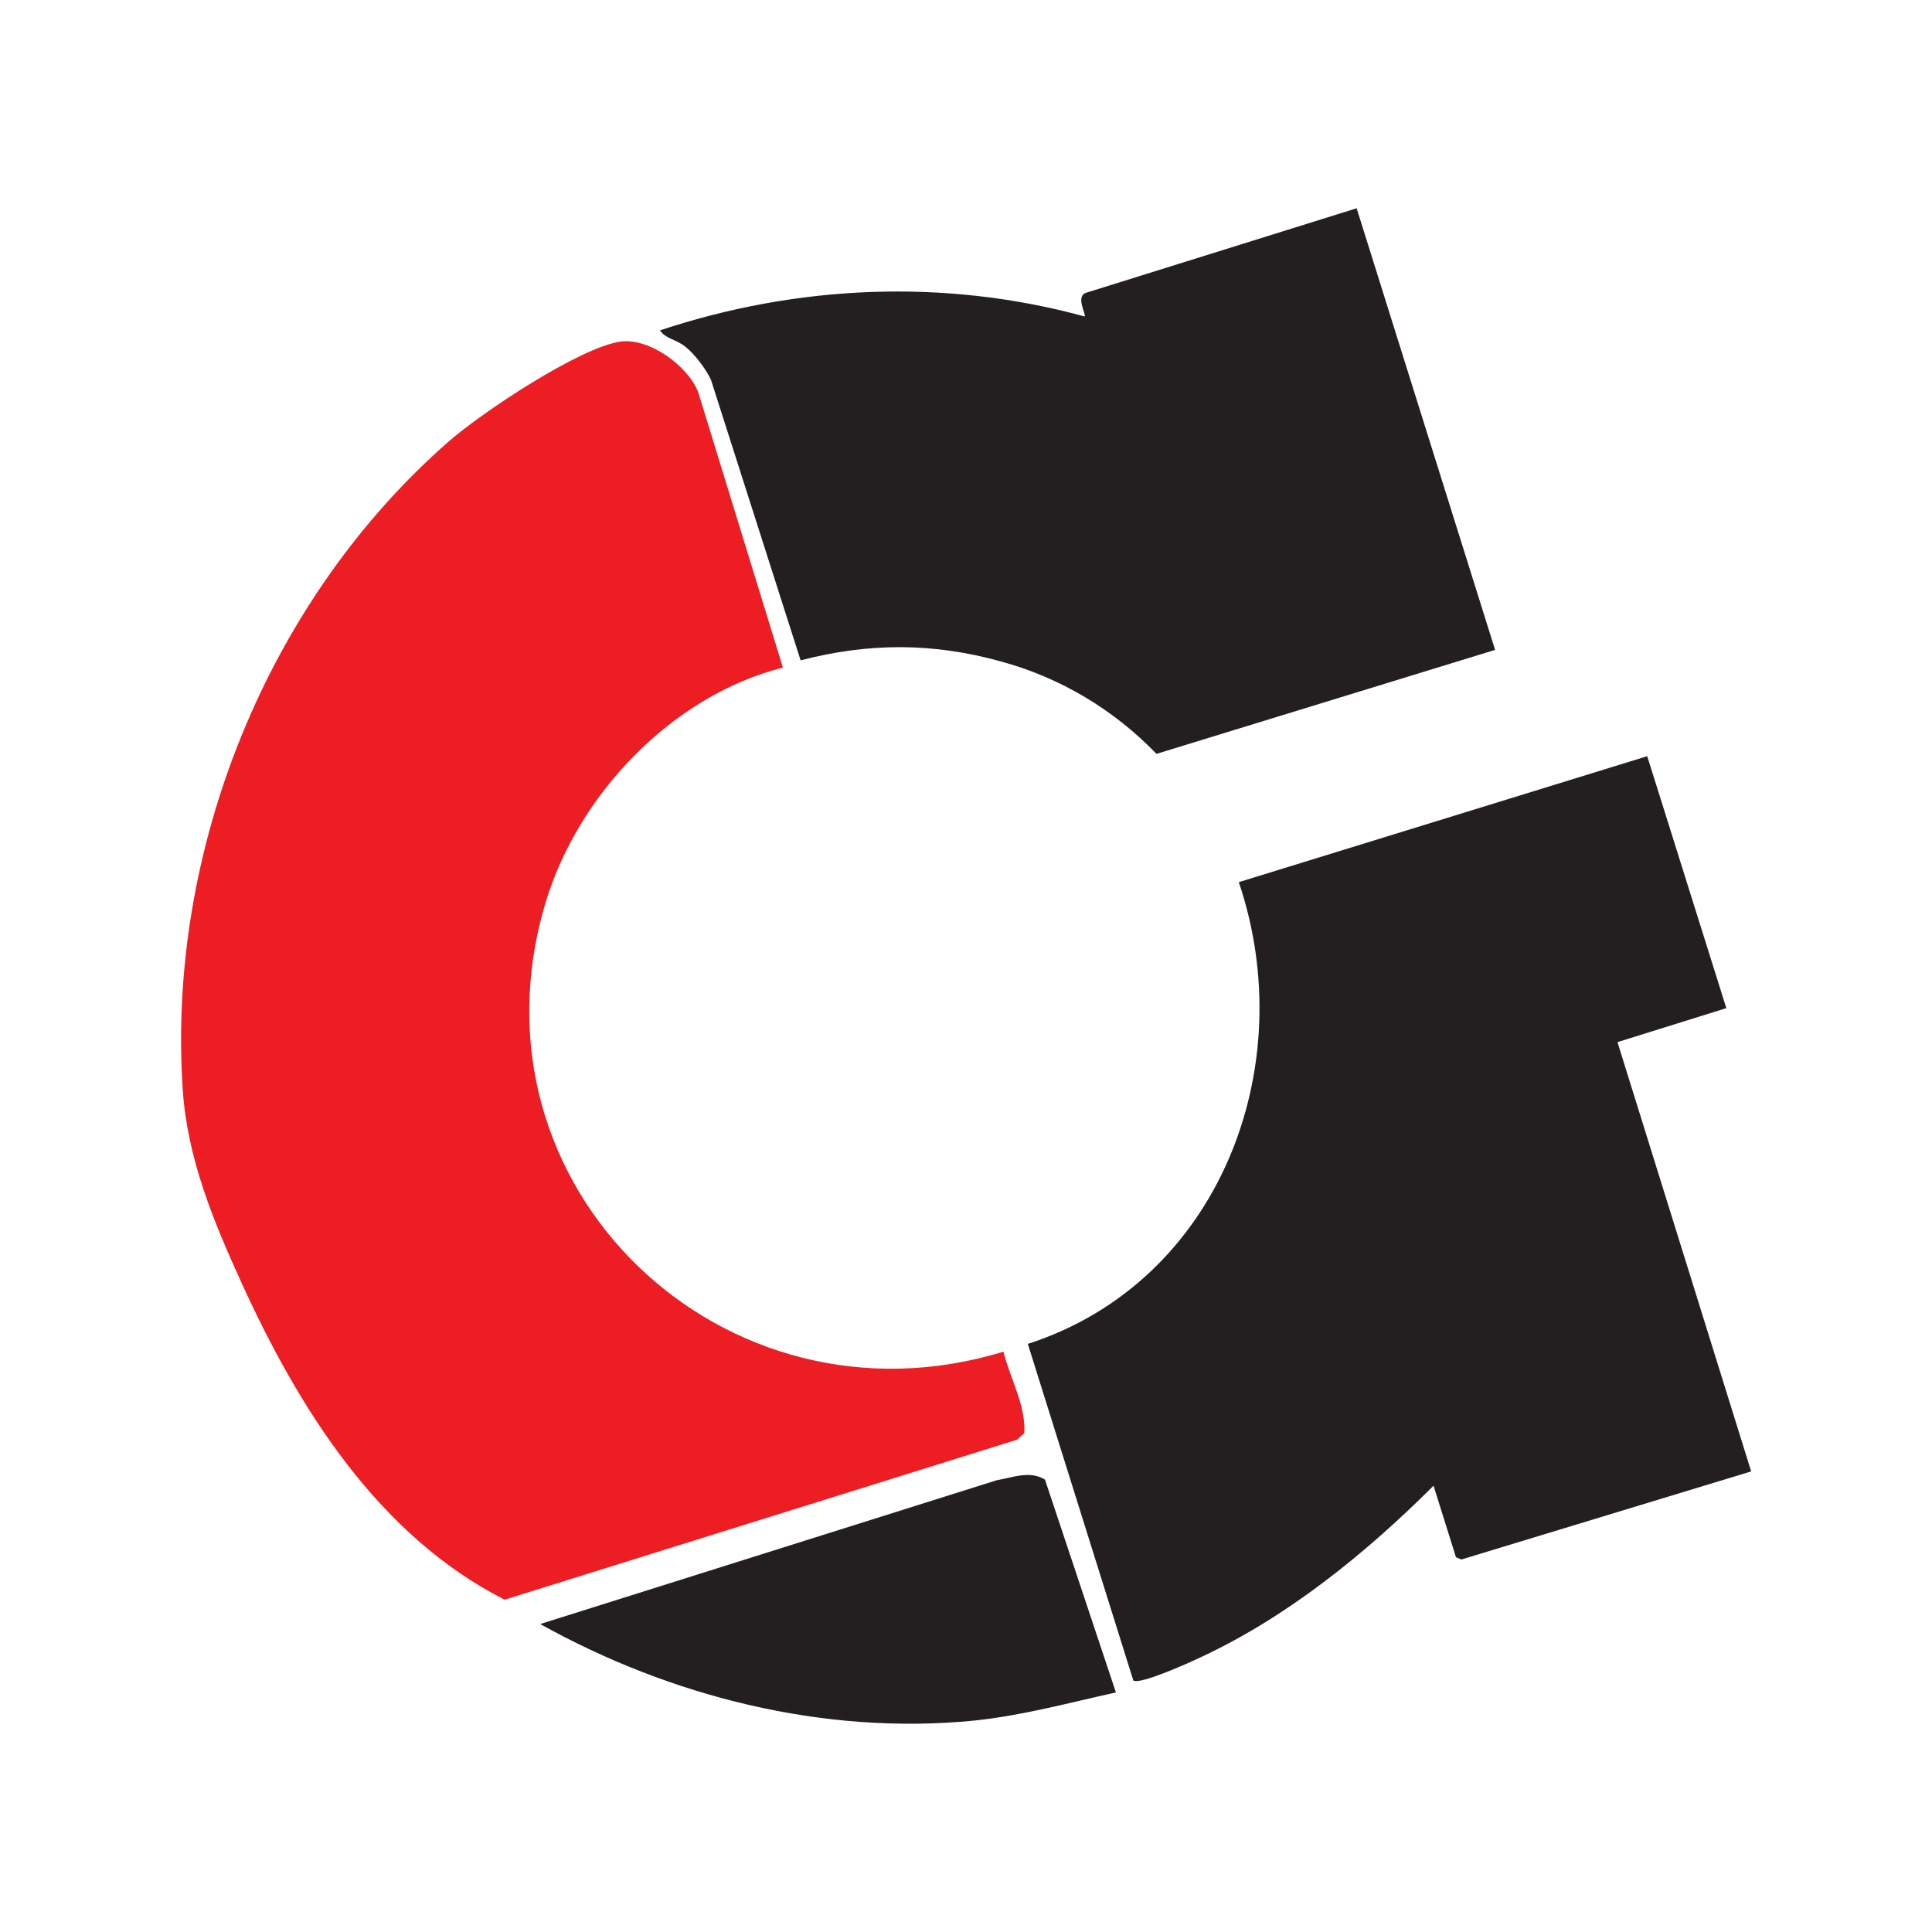
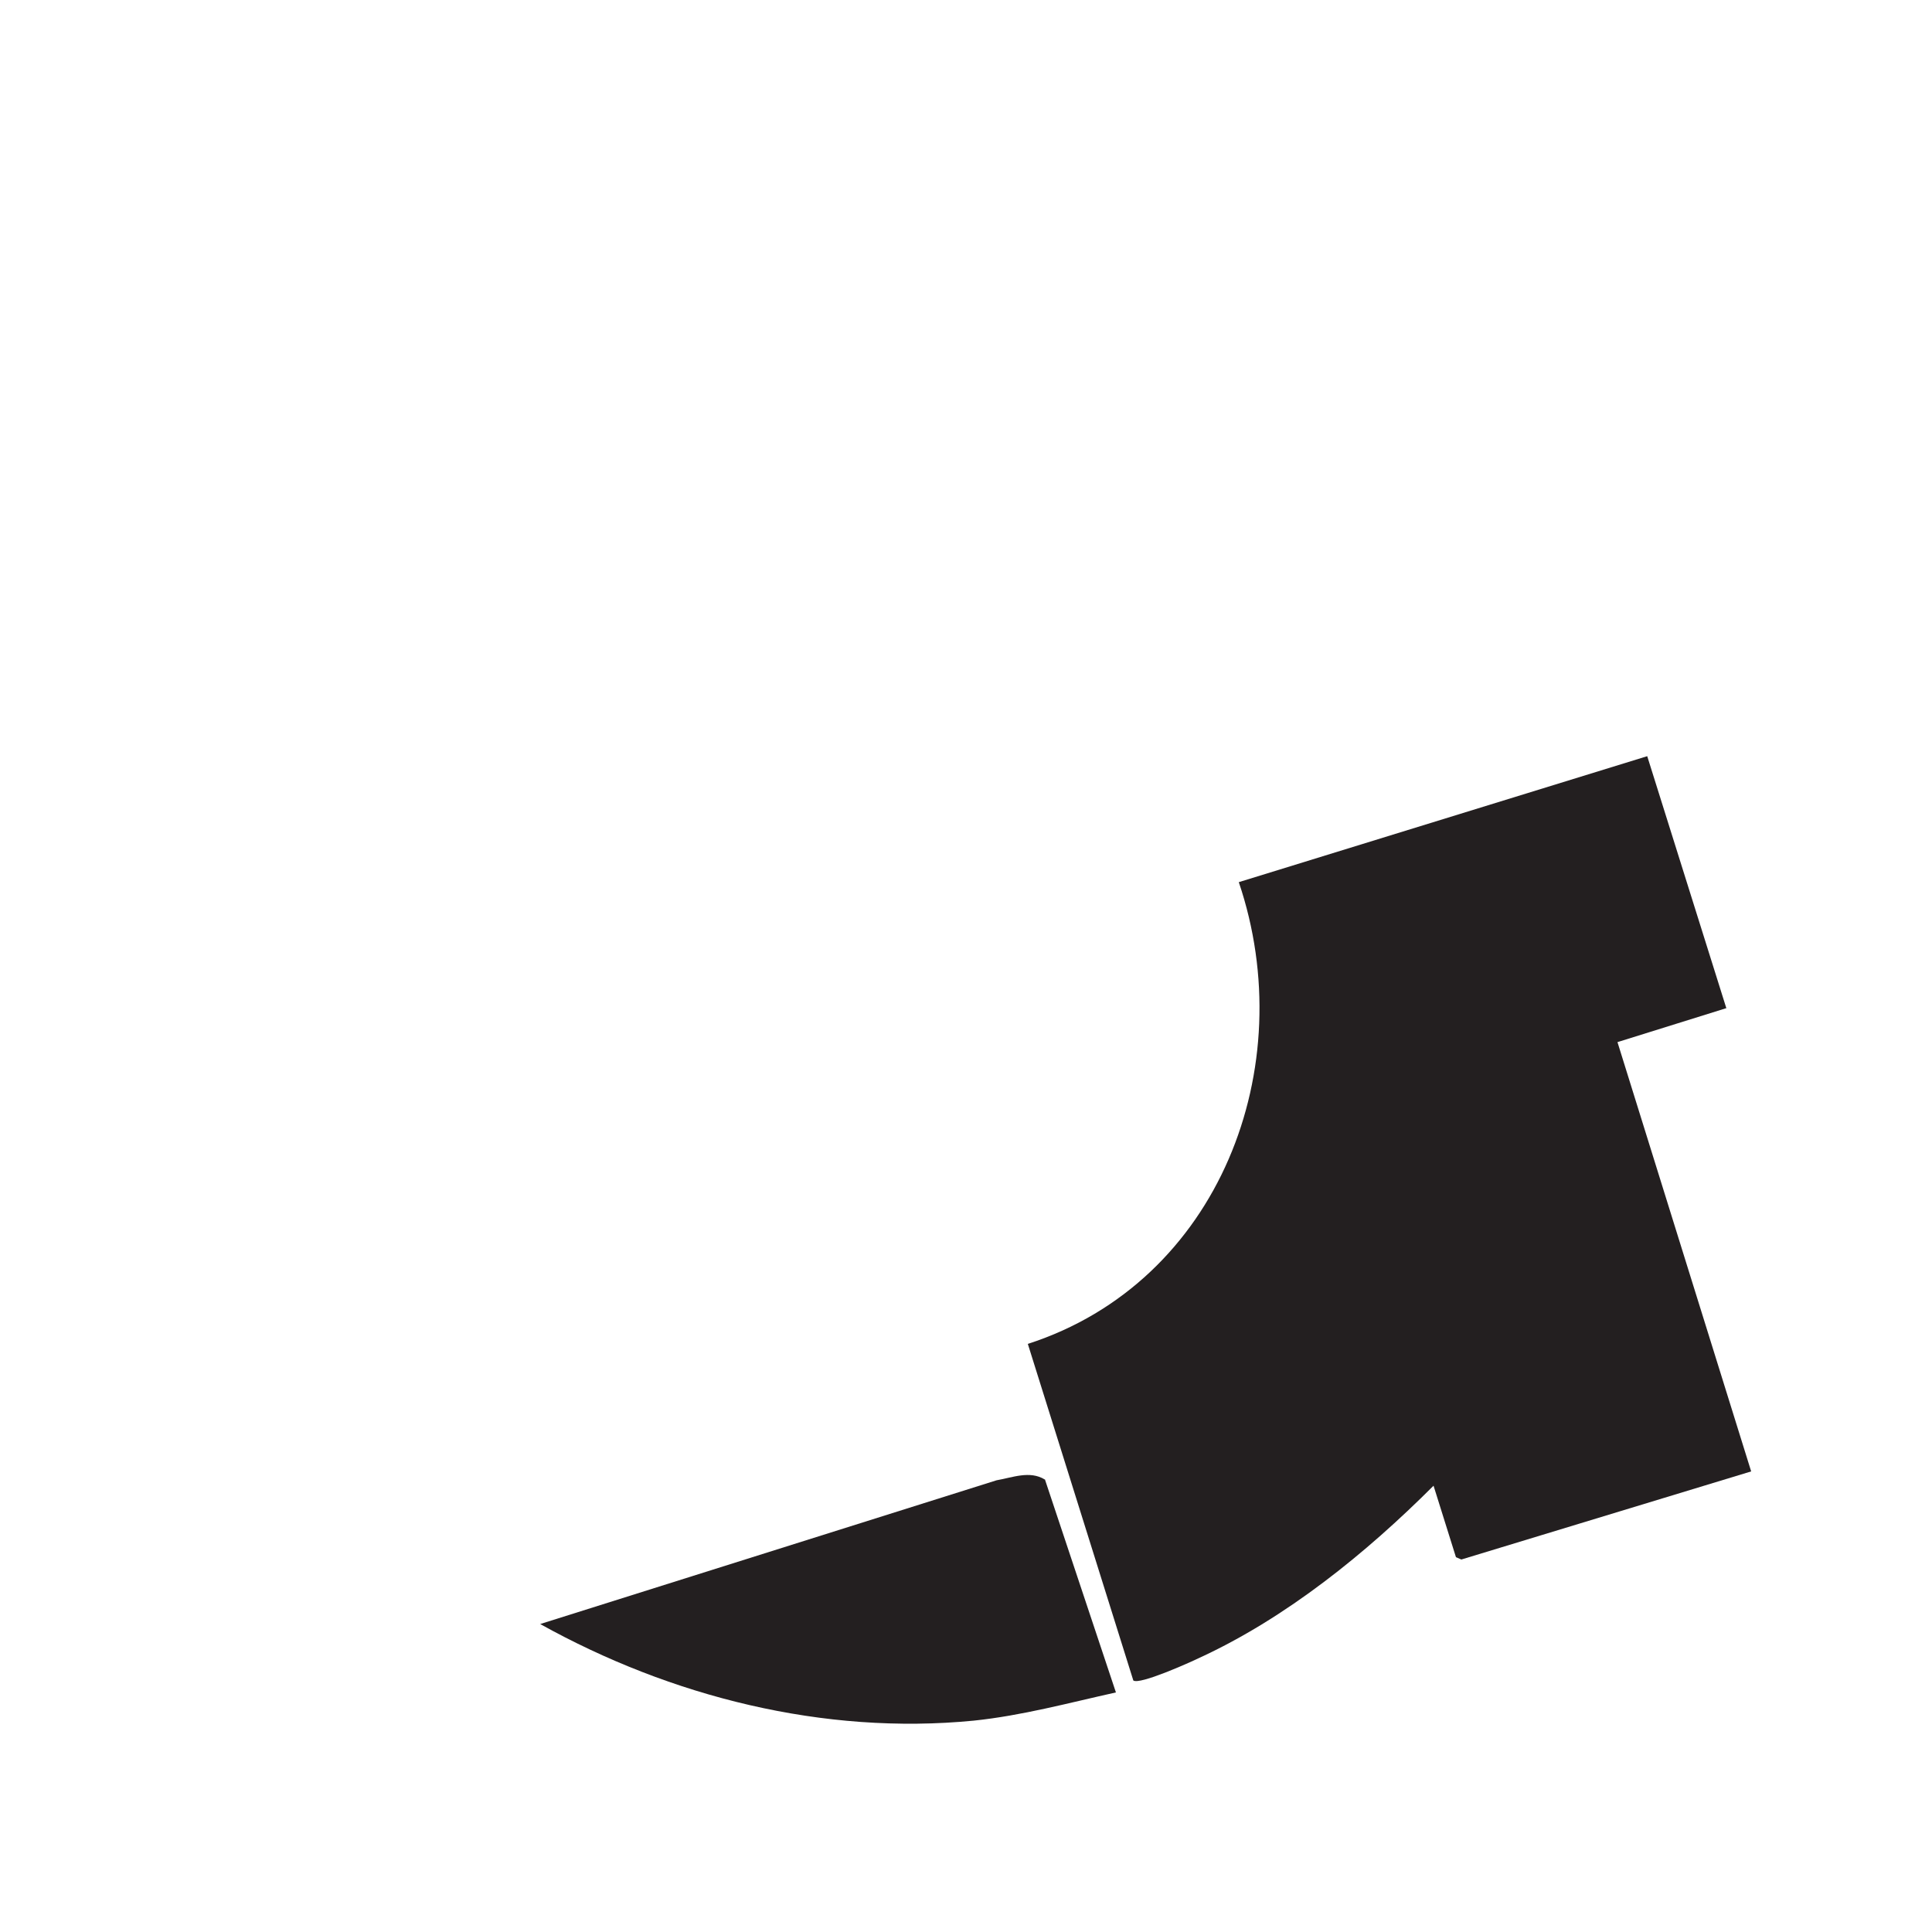
<svg xmlns="http://www.w3.org/2000/svg" id="Livello_1" version="1.1" viewBox="0 0 500 500">
  <defs>
    <style>
      .st0 {
        fill: #ed1e23;
      }

      .st0, .st1 {
        isolation: isolate;
      }

      .st1 {
        fill: #231f20;
      }
    </style>
  </defs>
-   <path class="st0" d="M202.5,172.8c-28.6,7.3-52.9,32.8-61.3,60.8-22.1,73.6,46.2,138.4,118.5,116.2,1.7,7,5.8,13.8,5.4,21.1l-1.9,1.7-132.6,41.4c-32.7-16.6-53.2-49.4-68-81.8-7.3-16-14.1-32.3-15.3-50.1-4.2-62.3,22.1-127.1,69-168,8.5-7.4,33.7-24.2,44.3-25.7,7.4-1,17.4,6.2,20.1,13.1l21.9,71.2Z" />
  <path class="st1" d="M446.8,260.9l-28.2,8.8,34.6,111.1-75,22.8-1.4-.6-5.8-18.5c-17.5,17.5-38.1,34.2-60.7,44.6-2.5,1.2-15.4,7-17,5.8l-27.3-87.1c49.6-16,70.8-71.7,54.6-119.5l105.7-32.6,20.5,65.3Z" />
-   <path class="st1" d="M386.9,168.2l-87.6,26.9c-11-11.4-24.8-19.7-40.2-23.9-17.6-4.9-34.2-4.9-51.9-.3l-23.2-72.6c-1.3-2.8-4.3-6.8-6.8-8.7s-4.9-1.9-6.4-4.1c35.5-11.8,73.7-13.5,109.9-3.6.5-.5-2.6-5.4.6-6.2l69.8-21.8,35.8,114.2Z" />
  <path class="st1" d="M270.4,382.8l18.4,55.2c-12.2,2.7-24.3,6-36.8,7.3-38.9,3.8-78.4-6.2-112.2-25l118.1-37.2c4.1-.7,8.6-2.6,12.5-.2Z" />
</svg>